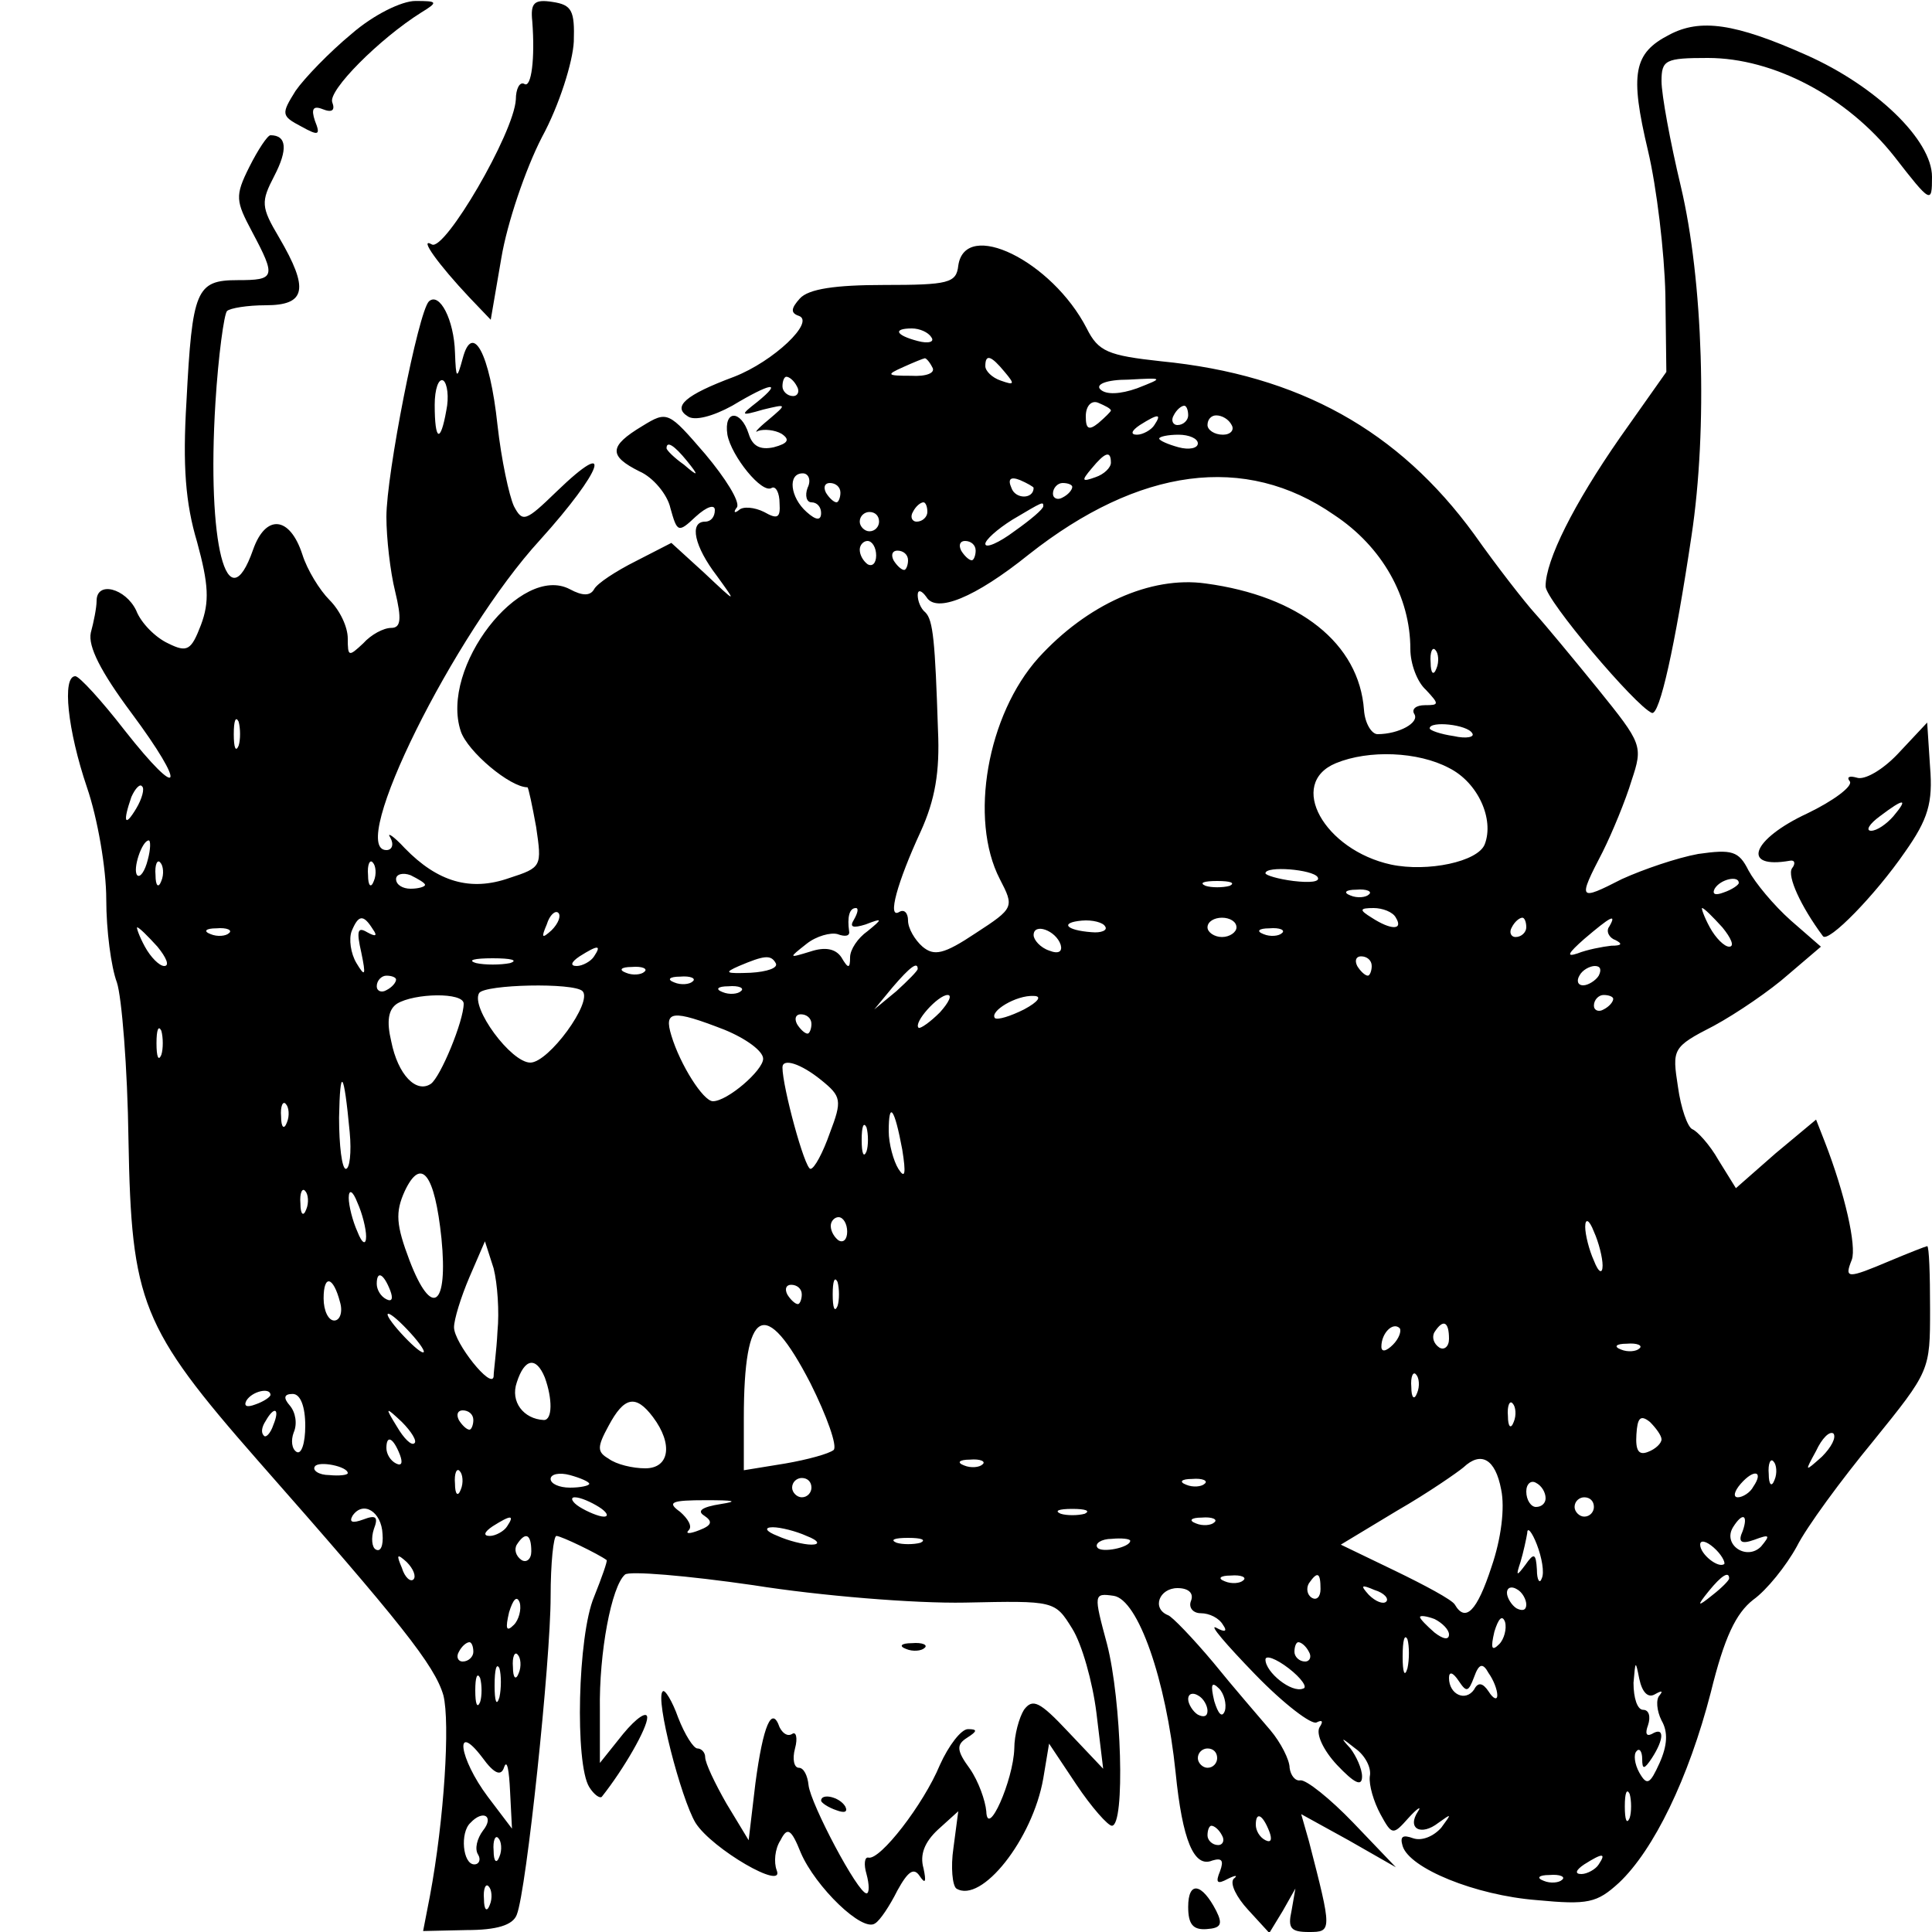
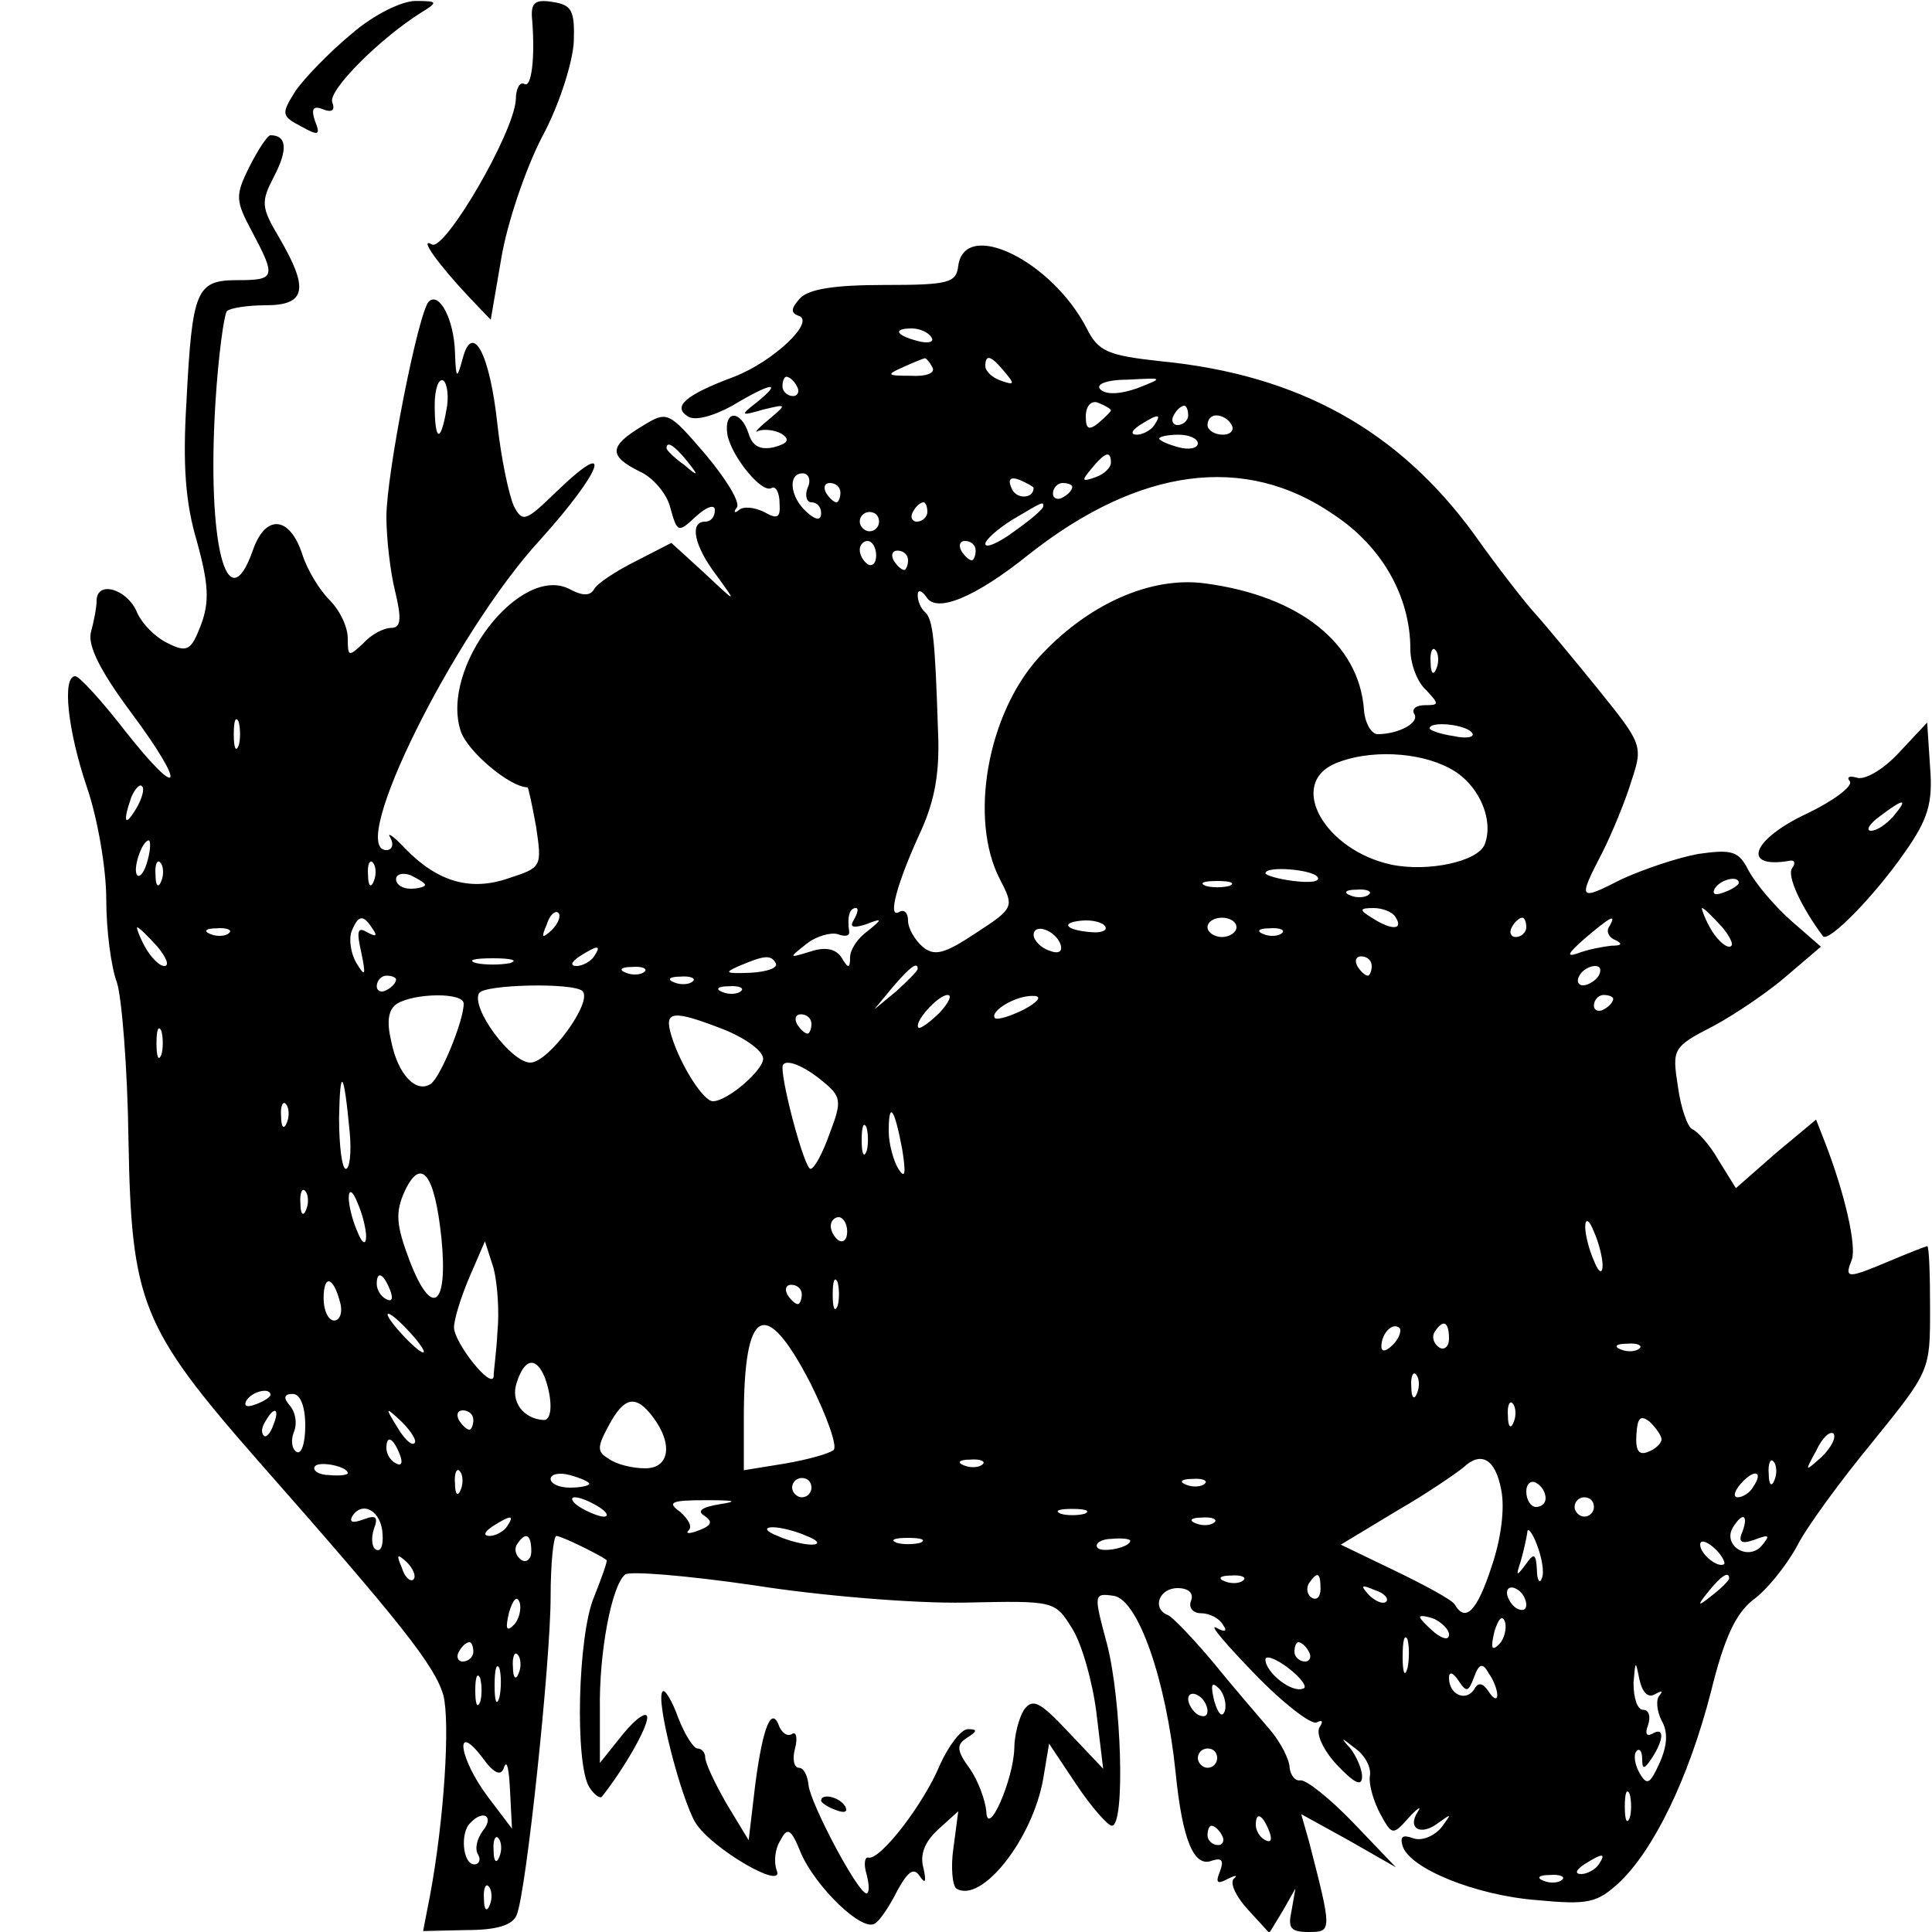
<svg xmlns="http://www.w3.org/2000/svg" version="1.0" width="200pt" height="200pt" viewBox="0 0 200 200" preserveAspectRatio="xMidYMid meet">
  <g transform="translate(0,200) scale(0.1,-0.1)" fill="#000000" stroke="none">
    <path d="M364 1965 c-23 -19 -49 -46 -58 -59 -15 -24 -15 -26 6 -37 18 -10 20 -9 14 6 -4 12 -2 16 8 12 10 -4 13 -1 10 7 -5 12 49 66 92 93 18 11 17 12 -6 12 -14 0 -43 -14 -66 -34z" />
    <path d="M551 1978 c3 -39 -1 -69 -8 -65 -5 3 -9 -5 -9 -16 -2 -35 -74 -158 -87 -150 -14 8 7 -21 39 -55 l22 -23 11 64 c6 36 25 92 42 125 18 33 32 78 33 99 1 32 -2 38 -22 41 -19 3 -23 -1 -21 -20z" />
-     <path d="M1728 1964 c-37 -19 -41 -40 -22 -120 9 -38 17 -105 18 -149 l1 -80 -48 -68 c-48 -69 -77 -127 -77 -154 0 -14 93 -124 110 -131 8 -3 24 69 41 183 17 112 12 265 -11 362 -11 46 -20 95 -20 109 0 22 4 24 48 24 68 0 144 -40 193 -102 38 -49 39 -49 39 -21 0 38 -58 94 -130 126 -74 33 -110 38 -142 21z" />
    <path d="M258 1827 c-15 -30 -14 -35 3 -67 25 -47 24 -50 -15 -50 -43 0 -47 -10 -53 -126 -4 -66 -1 -105 11 -145 12 -44 13 -62 4 -86 -10 -26 -14 -29 -34 -19 -13 6 -28 21 -33 34 -11 23 -41 31 -41 10 0 -7 -3 -22 -6 -33 -3 -14 10 -40 42 -83 58 -78 52 -93 -7 -18 -24 31 -47 56 -51 56 -14 0 -8 -56 12 -115 11 -32 20 -84 20 -116 0 -32 5 -70 11 -86 5 -15 11 -88 12 -163 3 -168 13 -194 134 -332 148 -168 183 -212 192 -243 7 -28 1 -128 -14 -208 l-7 -36 45 1 c31 0 48 5 52 16 10 25 35 263 35 329 0 35 3 63 6 63 5 0 44 -19 52 -25 1 -1 -5 -18 -13 -38 -17 -40 -20 -173 -5 -197 5 -8 11 -12 13 -10 23 29 47 71 47 82 0 7 -11 0 -25 -17 l-24 -30 0 55 c-1 59 12 128 26 140 4 4 64 -1 133 -11 69 -11 167 -19 219 -18 93 2 93 2 111 -27 10 -16 21 -55 25 -87 l7 -58 -36 38 c-30 32 -37 35 -46 23 -5 -8 -10 -26 -10 -40 -1 -33 -28 -94 -29 -65 -1 11 -8 31 -17 44 -14 19 -14 25 -3 32 11 7 11 9 1 9 -7 0 -20 -17 -29 -37 -17 -41 -62 -99 -74 -96 -4 1 -5 -7 -2 -17 3 -11 3 -20 0 -20 -9 0 -58 93 -60 112 -1 10 -5 18 -10 18 -5 0 -7 9 -4 20 3 11 1 18 -3 15 -5 -3 -10 1 -13 7 -8 23 -17 2 -25 -58 l-7 -59 -23 38 c-12 21 -22 42 -22 48 0 5 -4 9 -8 9 -4 0 -13 14 -20 32 -6 17 -14 30 -16 27 -8 -7 19 -111 34 -136 17 -27 93 -71 84 -49 -3 8 -2 22 4 31 7 14 11 12 21 -13 15 -35 64 -83 77 -73 5 3 15 18 23 34 11 20 17 24 23 15 6 -9 7 -6 4 8 -4 14 1 27 15 40 l21 19 -5 -38 c-3 -20 -1 -39 3 -42 26 -16 79 51 90 114 l6 36 28 -42 c16 -24 33 -43 37 -43 14 0 10 130 -5 188 -14 52 -14 53 7 50 25 -4 54 -86 64 -183 7 -70 19 -99 38 -91 10 3 12 0 8 -11 -5 -12 -3 -14 8 -8 8 4 11 4 6 0 -4 -5 3 -19 15 -32 l22 -24 14 23 13 23 -4 -23 c-4 -18 -1 -22 18 -22 24 0 24 1 0 94 l-8 28 49 -27 49 -28 -44 46 c-24 25 -49 45 -55 44 -5 -1 -10 5 -11 13 0 8 -9 26 -20 39 -11 13 -38 44 -59 70 -21 25 -43 48 -47 49 -17 7 -9 28 10 28 11 0 17 -5 14 -13 -3 -7 2 -13 10 -13 9 0 19 -5 23 -12 5 -7 2 -8 -7 -3 -8 4 10 -17 40 -48 30 -31 59 -53 64 -50 6 3 7 1 3 -5 -4 -7 4 -24 18 -39 18 -19 26 -23 26 -12 0 8 -6 21 -12 29 -11 12 -10 12 5 0 10 -7 17 -20 15 -29 -1 -9 4 -26 11 -39 12 -22 13 -22 29 -4 9 10 14 13 10 7 -12 -18 3 -26 21 -12 14 10 14 10 3 -5 -8 -9 -20 -14 -29 -11 -11 4 -14 2 -11 -8 7 -23 75 -51 139 -56 53 -5 62 -3 85 18 36 34 72 108 95 197 14 57 26 82 44 96 14 10 34 35 45 55 10 20 46 69 79 109 59 73 59 73 59 137 0 36 -1 65 -3 65 -1 0 -19 -7 -38 -15 -45 -19 -48 -19 -40 1 5 14 -7 68 -28 122 l-9 23 -42 -35 -41 -36 -18 29 c-9 16 -22 30 -27 32 -5 2 -12 22 -15 44 -6 39 -6 41 37 63 24 13 59 37 77 53 l34 29 -31 27 c-18 16 -37 39 -44 52 -10 20 -17 22 -52 17 -22 -4 -57 -16 -79 -26 -45 -23 -46 -22 -20 28 10 20 24 54 30 74 12 36 11 38 -35 95 -26 32 -55 67 -65 78 -10 11 -39 48 -63 82 -78 107 -181 165 -324 179 -55 6 -65 10 -77 34 -36 70 -126 114 -133 65 -2 -18 -10 -20 -77 -20 -50 0 -78 -4 -87 -14 -9 -10 -10 -15 -1 -18 17 -6 -26 -47 -67 -63 -51 -19 -64 -31 -48 -41 7 -5 26 0 46 11 40 24 53 26 26 4 -18 -14 -18 -15 6 -8 25 6 25 6 5 -11 -11 -9 -15 -14 -10 -11 6 2 17 1 24 -3 9 -6 7 -10 -8 -14 -14 -3 -22 1 -26 14 -8 25 -26 25 -22 -1 4 -22 36 -62 46 -55 4 2 8 -5 8 -16 1 -15 -2 -17 -16 -9 -10 5 -22 6 -26 2 -5 -4 -6 -2 -2 3 3 6 -12 30 -33 55 -38 44 -39 45 -65 29 -35 -21 -35 -31 -3 -47 14 -6 29 -24 32 -38 7 -25 8 -26 26 -9 12 11 20 13 20 7 0 -7 -4 -12 -10 -12 -17 0 -11 -26 12 -56 21 -29 21 -29 -13 3 l-34 31 -37 -19 c-20 -10 -40 -23 -43 -29 -4 -7 -12 -7 -25 0 -51 27 -135 -81 -113 -147 7 -21 51 -58 69 -58 1 0 5 -19 9 -41 6 -41 6 -42 -28 -53 -40 -14 -74 -4 -108 31 -12 13 -19 17 -15 11 4 -7 2 -13 -4 -13 -41 0 70 224 159 321 65 72 78 109 17 50 -32 -31 -35 -32 -44 -15 -5 11 -13 48 -17 84 -8 75 -26 107 -36 69 -6 -22 -7 -22 -8 6 -1 34 -16 63 -27 53 -11 -11 -44 -179 -44 -223 0 -22 4 -57 9 -77 7 -29 6 -38 -4 -38 -8 0 -21 -7 -29 -16 -15 -14 -16 -14 -16 5 0 12 -8 29 -19 40 -10 10 -23 31 -28 47 -13 40 -38 42 -51 5 -27 -77 -48 7 -39 152 3 49 9 92 12 95 3 3 21 6 40 6 42 0 45 17 14 70 -19 32 -19 37 -5 64 14 27 13 42 -4 42 -3 0 -13 -15 -22 -33z m706 -176 c4 -5 -3 -7 -14 -4 -23 6 -26 13 -6 13 8 0 17 -4 20 -9z m1 -31 c4 -6 -6 -10 -22 -9 -25 0 -26 1 -8 9 11 5 21 9 22 9 1 1 5 -3 8 -9z m75 -5 c11 -13 10 -14 -4 -9 -9 3 -16 10 -16 15 0 13 6 11 20 -6z m-578 -40 c-6 -34 -12 -32 -12 6 0 16 4 28 9 25 4 -3 6 -17 3 -31z m363 25 c3 -5 1 -10 -4 -10 -6 0 -11 5 -11 10 0 6 2 10 4 10 3 0 8 -4 11 -10z m352 -2 c-17 -6 -32 -7 -38 -1 -5 5 6 10 29 10 37 2 37 2 9 -9z m-27 -23 c0 -1 -6 -7 -13 -13 -10 -8 -13 -6 -13 7 0 11 6 17 13 14 7 -3 13 -6 13 -8z m80 -5 c0 -5 -5 -10 -11 -10 -5 0 -7 5 -4 10 3 6 8 10 11 10 2 0 4 -4 4 -10z m-35 -10 c-3 -5 -12 -10 -18 -10 -7 0 -6 4 3 10 19 12 23 12 15 0z m80 0 c3 -5 -1 -10 -9 -10 -9 0 -16 5 -16 10 0 6 4 10 9 10 6 0 13 -4 16 -10z m-35 -19 c0 -5 -9 -7 -20 -4 -11 3 -20 7 -20 9 0 2 9 4 20 4 11 0 20 -4 20 -9z m-529 -18 c13 -16 12 -17 -3 -4 -10 7 -18 15 -18 17 0 8 8 3 21 -13z m439 -2 c0 -5 -7 -12 -16 -15 -14 -5 -15 -4 -4 9 14 17 20 19 20 6z m-314 -26 c-3 -8 -1 -15 4 -15 6 0 10 -5 10 -11 0 -8 -5 -8 -15 1 -17 15 -20 40 -4 40 6 0 9 -7 5 -15z m234 0 c0 -12 -19 -12 -23 0 -4 9 -1 12 9 8 7 -3 14 -7 14 -8z m311 -28 c50 -33 79 -85 79 -139 0 -15 7 -34 16 -42 14 -15 14 -16 -1 -16 -9 0 -14 -4 -11 -9 6 -9 -16 -21 -38 -21 -6 0 -13 11 -14 25 -5 69 -67 118 -164 131 -57 8 -123 -22 -173 -77 -53 -59 -72 -167 -40 -229 15 -29 15 -30 -25 -56 -33 -22 -43 -24 -55 -14 -8 7 -15 19 -15 27 0 8 -4 12 -9 9 -13 -8 -2 31 22 83 15 33 20 62 18 105 -3 92 -5 114 -13 122 -5 4 -8 12 -8 18 0 6 4 5 9 -2 10 -17 50 -1 106 44 114 90 224 105 316 41z m-511 23 c0 -5 -2 -10 -4 -10 -3 0 -8 5 -11 10 -3 6 -1 10 4 10 6 0 11 -4 11 -10z m240 6 c0 -3 -4 -8 -10 -11 -5 -3 -10 -1 -10 4 0 6 5 11 10 11 6 0 10 -2 10 -4z m-150 -26 c0 -5 -5 -10 -11 -10 -5 0 -7 5 -4 10 3 6 8 10 11 10 2 0 4 -4 4 -10z m120 6 c0 -3 -13 -14 -30 -26 -16 -12 -30 -18 -30 -13 0 4 12 15 28 25 32 19 32 19 32 14z m-170 -16 c0 -5 -4 -10 -10 -10 -5 0 -10 5 -10 10 0 6 5 10 10 10 6 0 10 -4 10 -10z m-3 -35 c0 -8 -4 -12 -9 -9 -4 3 -8 9 -8 15 0 5 4 9 8 9 5 0 9 -7 9 -15z m103 5 c0 -5 -2 -10 -4 -10 -3 0 -8 5 -11 10 -3 6 -1 10 4 10 6 0 11 -4 11 -10z m-70 -10 c0 -5 -2 -10 -4 -10 -3 0 -8 5 -11 10 -3 6 -1 10 4 10 6 0 11 -4 11 -10z m547 -112 c-3 -8 -6 -5 -6 6 -1 11 2 17 5 13 3 -3 4 -12 1 -19z m-1240 -80 c-3 -7 -5 -2 -5 12 0 14 2 19 5 13 2 -7 2 -19 0 -25z m1277 13 c3 -4 -6 -6 -19 -3 -14 2 -25 6 -25 8 0 8 39 4 44 -5z m-24 -36 c30 -15 47 -53 37 -79 -7 -18 -59 -29 -97 -21 -69 15 -108 84 -57 105 34 14 85 12 117 -5z m-1359 -42 c-12 -20 -14 -14 -5 12 4 9 9 14 11 11 3 -2 0 -13 -6 -23z m12 -53 c-3 -12 -8 -19 -11 -16 -5 6 5 36 12 36 2 0 2 -9 -1 -20z m14 -22 c-3 -8 -6 -5 -6 6 -1 11 2 17 5 13 3 -3 4 -12 1 -19z m220 0 c-3 -8 -6 -5 -6 6 -1 11 2 17 5 13 3 -3 4 -12 1 -19z m53 -4 c0 -2 -7 -4 -15 -4 -8 0 -15 4 -15 10 0 5 7 7 15 4 8 -4 15 -8 15 -10z m924 8 c3 -5 -8 -6 -25 -4 -16 2 -29 6 -29 8 0 8 49 4 54 -4z m-91 -9 c-7 -2 -19 -2 -25 0 -7 3 -2 5 12 5 14 0 19 -2 13 -5z m527 3 c0 -2 -7 -7 -16 -10 -8 -3 -12 -2 -9 4 6 10 25 14 25 6z m-383 -12 c-3 -3 -12 -4 -19 -1 -8 3 -5 6 6 6 11 1 17 -2 13 -5z m-846 -37 c-10 -9 -11 -8 -5 6 3 10 9 15 12 12 3 -3 0 -11 -7 -18z m313 11 c-5 -8 -1 -9 12 -5 18 7 18 6 2 -7 -10 -7 -18 -19 -18 -27 0 -12 -2 -12 -9 0 -6 9 -17 11 -32 6 -23 -7 -23 -7 -4 8 10 8 25 12 32 10 8 -3 13 -2 12 3 -2 14 0 24 7 24 3 0 2 -5 -2 -12z m561 2 c8 -13 -5 -13 -25 0 -13 8 -13 10 2 10 9 0 20 -4 23 -10z m338 -10 c9 -11 13 -20 7 -20 -5 0 -14 9 -20 20 -6 11 -9 20 -8 20 2 0 11 -9 21 -20z m-1397 -2 c5 -7 3 -8 -6 -3 -10 6 -11 1 -6 -21 5 -24 4 -26 -5 -11 -6 10 -8 25 -5 33 7 17 12 18 22 2z m758 3 c3 -4 -4 -7 -14 -6 -27 2 -33 10 -10 12 11 1 22 -2 24 -6z m136 -1 c0 -5 -7 -10 -15 -10 -8 0 -15 5 -15 10 0 6 7 10 15 10 8 0 15 -4 15 -10z m300 0 c0 -5 -5 -10 -11 -10 -5 0 -7 5 -4 10 3 6 8 10 11 10 2 0 4 -4 4 -10z m86 1 c-4 -5 0 -12 6 -14 8 -4 7 -6 -4 -6 -9 -1 -25 -4 -35 -8 -12 -4 -10 0 7 15 27 23 34 27 26 13z m-1503 -21 c9 -11 13 -20 7 -20 -5 0 -14 9 -20 20 -6 11 -9 20 -8 20 2 0 11 -9 21 -20z m74 14 c-3 -3 -12 -4 -19 -1 -8 3 -5 6 6 6 11 1 17 -2 13 -5z m861 -12 c2 -7 -2 -10 -12 -6 -9 3 -16 11 -16 16 0 13 23 5 28 -10z m229 12 c-3 -3 -12 -4 -19 -1 -8 3 -5 6 6 6 11 1 17 -2 13 -5z m-712 -24 c-3 -5 -12 -10 -18 -10 -7 0 -6 4 3 10 19 12 23 12 15 0z m-87 -7 c-10 -2 -26 -2 -35 0 -10 3 -2 5 17 5 19 0 27 -2 18 -5z m275 0 c3 -5 -9 -9 -26 -10 -26 -1 -28 0 -12 7 26 11 33 12 38 3z m617 -3 c0 -5 -2 -10 -4 -10 -3 0 -8 5 -11 10 -3 6 -1 10 4 10 6 0 11 -4 11 -10z m-753 -6 c-3 -3 -12 -4 -19 -1 -8 3 -5 6 6 6 11 1 17 -2 13 -5z m283 3 c0 -2 -10 -12 -22 -23 l-23 -19 19 23 c18 21 26 27 26 19z m705 -7 c-3 -5 -11 -10 -16 -10 -6 0 -7 5 -4 10 3 6 11 10 16 10 6 0 7 -4 4 -10z m-1245 -4 c0 -3 -4 -8 -10 -11 -5 -3 -10 -1 -10 4 0 6 5 11 10 11 6 0 10 -2 10 -4z m307 -2 c-3 -3 -12 -4 -19 -1 -8 3 -5 6 6 6 11 1 17 -2 13 -5z m-114 -10 c11 -11 -35 -74 -54 -74 -20 0 -62 57 -53 72 6 9 98 11 107 2z m164 0 c-3 -3 -12 -4 -19 -1 -8 3 -5 6 6 6 11 1 17 -2 13 -5z m-287 -13 c0 -18 -24 -76 -34 -83 -15 -10 -34 9 -41 44 -5 21 -3 33 6 39 18 11 69 12 69 0z m493 -9 c-10 -10 -20 -17 -22 -16 -6 5 20 34 30 34 5 0 1 -8 -8 -18z m87 3 c-14 -7 -27 -11 -30 -9 -6 7 22 24 40 23 9 0 5 -6 -10 -14z m610 11 c0 -3 -4 -8 -10 -11 -5 -3 -10 -1 -10 4 0 6 5 11 10 11 6 0 10 -2 10 -4z m-920 -32 c22 -9 40 -22 40 -30 0 -12 -37 -44 -52 -44 -10 0 -34 38 -43 68 -8 26 1 27 55 6z m90 6 c0 -5 -2 -10 -4 -10 -3 0 -8 5 -11 10 -3 6 -1 10 4 10 6 0 11 -4 11 -10z m-673 -32 c-3 -7 -5 -2 -5 12 0 14 2 19 5 13 2 -7 2 -19 0 -25z m683 -26 c21 -17 22 -21 9 -55 -7 -20 -16 -37 -20 -37 -6 0 -29 85 -29 105 0 10 19 4 40 -13z m-488 -54 c2 -21 0 -38 -4 -38 -4 0 -7 24 -7 53 1 54 5 49 11 -15z m-65 10 c-3 -8 -6 -5 -6 6 -1 11 2 17 5 13 3 -3 4 -12 1 -19z m637 -28 c4 -25 3 -31 -4 -20 -5 8 -10 26 -10 39 0 32 6 24 14 -19z m-37 -2 c-3 -7 -5 -2 -5 12 0 14 2 19 5 13 2 -7 2 -19 0 -25z m-440 -90 c7 -71 -10 -83 -33 -23 -14 37 -15 50 -5 72 17 36 31 18 38 -49z m-140 30 c-3 -8 -6 -5 -6 6 -1 11 2 17 5 13 3 -3 4 -12 1 -19z m62 -28 c0 -9 -4 -8 -9 5 -5 11 -9 27 -9 35 0 9 4 8 9 -5 5 -11 9 -27 9 -35z m498 5 c0 -8 -4 -12 -9 -9 -4 3 -8 9 -8 15 0 5 4 9 8 9 5 0 9 -7 9 -15z m782 -35 c0 -9 -4 -8 -9 5 -5 11 -9 27 -9 35 0 9 4 8 9 -5 5 -11 9 -27 9 -35z m-1144 -68 c-1 -21 -4 -41 -4 -47 -2 -14 -41 35 -41 51 0 8 7 31 16 52 l16 37 9 -28 c4 -16 6 -45 4 -65z m-163 30 c3 -10 0 -19 -6 -19 -6 0 -11 10 -11 23 0 25 10 23 17 -4z m52 12 c3 -8 2 -12 -4 -9 -6 3 -10 10 -10 16 0 14 7 11 14 -7z m463 -16 c-3 -7 -5 -2 -5 12 0 14 2 19 5 13 2 -7 2 -19 0 -25z m-37 12 c0 -5 -2 -10 -4 -10 -3 0 -8 5 -11 10 -3 6 -1 10 4 10 6 0 11 -4 11 -10z m-405 -40 c10 -11 16 -20 13 -20 -3 0 -13 9 -23 20 -10 11 -16 20 -13 20 3 0 13 -9 23 -20z m414 -52 c17 -34 28 -65 24 -69 -5 -4 -27 -10 -50 -14 l-43 -7 0 54 c0 115 22 127 69 36z m603 40 c-7 -7 -12 -8 -12 -2 0 14 12 26 19 19 2 -3 -1 -11 -7 -17z m58 6 c0 -8 -5 -12 -10 -9 -6 4 -8 11 -5 16 9 14 15 11 15 -7z m197 -10 c-3 -3 -12 -4 -19 -1 -8 3 -5 6 6 6 11 1 17 -2 13 -5z m-1133 -30 c8 -22 8 -44 -1 -44 -21 1 -35 19 -28 39 8 25 20 27 29 5z m903 -16 c-3 -8 -6 -5 -6 6 -1 11 2 17 5 13 3 -3 4 -12 1 -19z m-1187 -2 c0 -2 -7 -7 -16 -10 -8 -3 -12 -2 -9 4 6 10 25 14 25 6z m36 -32 c0 -18 -4 -30 -9 -27 -5 3 -6 12 -3 20 4 9 2 21 -4 28 -7 8 -6 12 3 12 8 0 13 -13 13 -33z m360 9 c21 -28 17 -53 -8 -53 -13 0 -30 4 -38 10 -12 7 -12 12 0 34 16 30 28 33 46 9z m891 -5 c-3 -8 -6 -5 -6 6 -1 11 2 17 5 13 3 -3 4 -12 1 -19z m-1284 -3 c-3 -9 -8 -14 -10 -11 -3 3 -2 9 2 15 9 16 15 13 8 -4z m146 -19 c-3 -3 -11 5 -18 17 -13 21 -12 21 5 5 10 -10 16 -20 13 -22z m61 24 c0 -5 -2 -10 -4 -10 -3 0 -8 5 -11 10 -3 6 -1 10 4 10 6 0 11 -4 11 -10z m1230 -20 c0 -4 -6 -10 -14 -13 -10 -4 -13 2 -12 18 1 17 4 21 14 13 6 -6 12 -14 12 -18z m166 -18 c-18 -16 -18 -16 -6 6 6 13 14 21 18 18 3 -4 -2 -14 -12 -24z m-1472 2 c3 -8 2 -12 -4 -9 -6 3 -10 10 -10 16 0 14 7 11 14 -7z m-54 -19 c0 -2 -9 -3 -19 -2 -11 0 -18 5 -15 9 4 6 34 0 34 -7z m657 9 c-3 -3 -12 -4 -19 -1 -8 3 -5 6 6 6 11 1 17 -2 13 -5z m537 -26 c4 -19 0 -51 -10 -80 -15 -46 -27 -58 -38 -39 -3 5 -31 20 -62 35 l-56 27 58 35 c33 19 63 40 69 45 18 17 33 9 39 -23z m283 10 c-3 -8 -6 -5 -6 6 -1 11 2 17 5 13 3 -3 4 -12 1 -19z m-1360 -10 c-3 -8 -6 -5 -6 6 -1 11 2 17 5 13 3 -3 4 -12 1 -19z m133 6 c0 -2 -9 -4 -20 -4 -11 0 -20 4 -20 9 0 5 9 7 20 4 11 -3 20 -7 20 -9z m1205 -3 c-3 -6 -11 -11 -16 -11 -5 0 -4 6 3 14 14 16 24 13 13 -3z m-975 -1 c0 -5 -4 -10 -10 -10 -5 0 -10 5 -10 10 0 6 5 10 10 10 6 0 10 -4 10 -10z m407 4 c-3 -3 -12 -4 -19 -1 -8 3 -5 6 6 6 11 1 17 -2 13 -5z m353 -15 c0 -5 -4 -9 -10 -9 -5 0 -10 7 -10 16 0 8 5 12 10 9 6 -3 10 -10 10 -16z m-980 -9 c8 -5 11 -10 5 -10 -5 0 -17 5 -25 10 -8 5 -10 10 -5 10 6 0 17 -5 25 -10z m126 3 c-19 -3 -25 -7 -17 -12 9 -6 8 -10 -5 -15 -10 -4 -15 -4 -11 0 4 4 -1 12 -9 19 -14 10 -9 12 27 12 29 0 34 -1 15 -4z m904 -3 c0 -5 -4 -10 -10 -10 -5 0 -10 5 -10 10 0 6 5 10 10 10 6 0 10 -4 10 -10z m-1254 -28 c1 -12 -2 -19 -7 -16 -4 2 -5 12 -2 21 5 13 2 15 -11 10 -11 -4 -15 -3 -11 4 11 16 30 4 31 -19z m727 21 c-7 -2 -19 -2 -25 0 -7 3 -2 5 12 5 14 0 19 -2 13 -5z m-598 -13 c-3 -5 -12 -10 -18 -10 -7 0 -6 4 3 10 19 12 23 12 15 0z m732 4 c-3 -3 -12 -4 -19 -1 -8 3 -5 6 6 6 11 1 17 -2 13 -5z m547 -9 c-5 -11 -2 -14 12 -9 16 6 17 5 7 -7 -15 -15 -40 2 -29 20 10 16 16 13 10 -4z m-969 -5 c13 -5 14 -9 5 -9 -8 0 -24 4 -35 9 -13 5 -14 9 -5 9 8 0 24 -4 35 -9z m761 -44 c-2 -6 -5 -2 -5 9 -1 17 -3 18 -12 5 -9 -12 -10 -12 -5 3 3 10 6 24 7 30 0 7 5 1 10 -12 5 -13 8 -29 5 -35z m-1046 28 c0 -8 -5 -12 -10 -9 -6 4 -8 11 -5 16 9 14 15 11 15 -7z m403 9 c-7 -2 -19 -2 -25 0 -7 3 -2 5 12 5 14 0 19 -2 13 -5z m217 2 c0 -7 -30 -13 -34 -7 -3 4 4 9 15 9 10 1 19 0 19 -2z m615 -24 c-6 -5 -25 10 -25 20 0 5 6 4 14 -3 8 -7 12 -15 11 -17z m-1357 -16 c-3 -3 -9 2 -12 12 -6 14 -5 15 5 6 7 -7 10 -15 7 -18z m859 -1 c-3 -3 -12 -4 -19 -1 -8 3 -5 6 6 6 11 1 17 -2 13 -5z m80 -9 c0 -8 -4 -12 -9 -9 -5 3 -6 10 -3 15 9 13 12 11 12 -6z m423 11 c0 -2 -8 -10 -17 -17 -16 -13 -17 -12 -4 4 13 16 21 21 21 13z m-355 -24 c-3 -3 -11 0 -18 7 -9 10 -8 11 6 5 10 -3 15 -9 12 -12z m145 -3 c0 -6 -4 -7 -10 -4 -5 3 -10 11 -10 16 0 6 5 7 10 4 6 -3 10 -11 10 -16z m-1048 -21 c-8 -8 -9 -4 -5 13 4 13 8 18 11 10 2 -7 -1 -18 -6 -23z m968 -10 c0 -6 -6 -5 -15 2 -8 7 -15 14 -15 16 0 2 7 1 15 -2 8 -4 15 -11 15 -16z m52 -10 c-8 -8 -9 -4 -5 13 4 13 8 18 11 10 2 -7 -1 -18 -6 -23z m-95 -25 c-3 -10 -5 -4 -5 12 0 17 2 24 5 18 2 -7 2 -21 0 -30z m-967 17 c0 -5 -5 -10 -11 -10 -5 0 -7 5 -4 10 3 6 8 10 11 10 2 0 4 -4 4 -10z m865 0 c3 -5 1 -10 -4 -10 -6 0 -11 5 -11 10 0 6 2 10 4 10 3 0 8 -4 11 -10z m-818 -22 c-3 -8 -6 -5 -6 6 -1 11 2 17 5 13 3 -3 4 -12 1 -19z m812 -16 c-12 -5 -39 17 -39 30 0 5 11 1 24 -9 13 -10 20 -20 15 -21z m-832 -9 c-3 -10 -5 -4 -5 12 0 17 2 24 5 18 2 -7 2 -21 0 -30z m1033 2 c0 -5 -4 -4 -9 4 -6 9 -11 10 -15 2 -9 -13 -26 -5 -26 12 0 7 4 6 10 -3 8 -12 10 -12 16 4 5 14 9 15 15 4 5 -7 9 -17 9 -23z m163 1 c7 4 9 4 5 -1 -4 -4 -3 -16 2 -26 7 -12 6 -26 -2 -44 -10 -22 -13 -24 -21 -10 -5 9 -6 19 -3 22 3 4 6 0 6 -8 0 -11 2 -11 10 1 13 20 13 33 0 25 -6 -3 -7 1 -4 9 3 9 1 16 -5 16 -6 0 -10 12 -10 28 2 23 2 24 6 4 3 -14 9 -20 16 -16z m-1216 -8 c-3 -7 -5 -2 -5 12 0 14 2 19 5 13 2 -7 2 -19 0 -25z m771 -9 c-3 -8 -7 -3 -11 10 -4 17 -3 21 5 13 5 -5 8 -16 6 -23z m-18 0 c0 -6 -4 -7 -10 -4 -5 3 -10 11 -10 16 0 6 5 7 10 4 6 -3 10 -11 10 -16z m-728 -58 c3 8 5 -4 6 -25 l2 -39 -25 33 c-30 40 -35 79 -6 41 13 -18 20 -20 23 -10z m738 9 c0 -5 -4 -10 -10 -10 -5 0 -10 5 -10 10 0 6 5 10 10 10 6 0 10 -4 10 -10z m427 -62 c-3 -7 -5 -2 -5 12 0 14 2 19 5 13 2 -7 2 -19 0 -25z m-1187 -13 c-6 -8 -9 -19 -5 -25 3 -5 1 -10 -4 -10 -12 0 -15 33 -4 43 13 14 25 7 13 -8z m814 -1 c3 -8 2 -12 -4 -9 -6 3 -10 10 -10 16 0 14 7 11 14 -7z m-49 -4 c3 -5 1 -10 -4 -10 -6 0 -11 5 -11 10 0 6 2 10 4 10 3 0 8 -4 11 -10z m-748 -22 c-3 -8 -6 -5 -6 6 -1 11 2 17 5 13 3 -3 4 -12 1 -19z m1138 -8 c-3 -5 -12 -10 -18 -10 -7 0 -6 4 3 10 19 12 23 12 15 0z m-38 -16 c-3 -3 -12 -4 -19 -1 -8 3 -5 6 6 6 11 1 17 -2 13 -5z m-1110 -26 c-3 -8 -6 -5 -6 6 -1 11 2 17 5 13 3 -3 4 -12 1 -19z" />
    <path d="M1965 1220 c-16 -17 -35 -28 -43 -25 -7 2 -11 1 -7 -4 3 -5 -17 -20 -44 -33 -58 -27 -69 -58 -18 -49 5 1 6 -3 2 -8 -5 -8 9 -39 32 -70 5 -8 54 42 85 87 24 34 29 51 26 88 l-3 46 -30 -32z m-5 -65 c-7 -8 -17 -15 -23 -15 -6 0 -2 7 9 15 25 19 30 19 14 0z" />
-     <path d="M938 293 c7 -3 16 -2 19 1 4 3 -2 6 -13 5 -11 0 -14 -3 -6 -6z" />
    <path d="M850 136 c0 -2 7 -7 16 -10 8 -3 12 -2 9 4 -6 10 -25 14 -25 6z" />
-     <path d="M1230 26 c0 -18 5 -24 19 -23 15 1 17 5 10 19 -15 29 -29 31 -29 4z" />
  </g>
</svg>